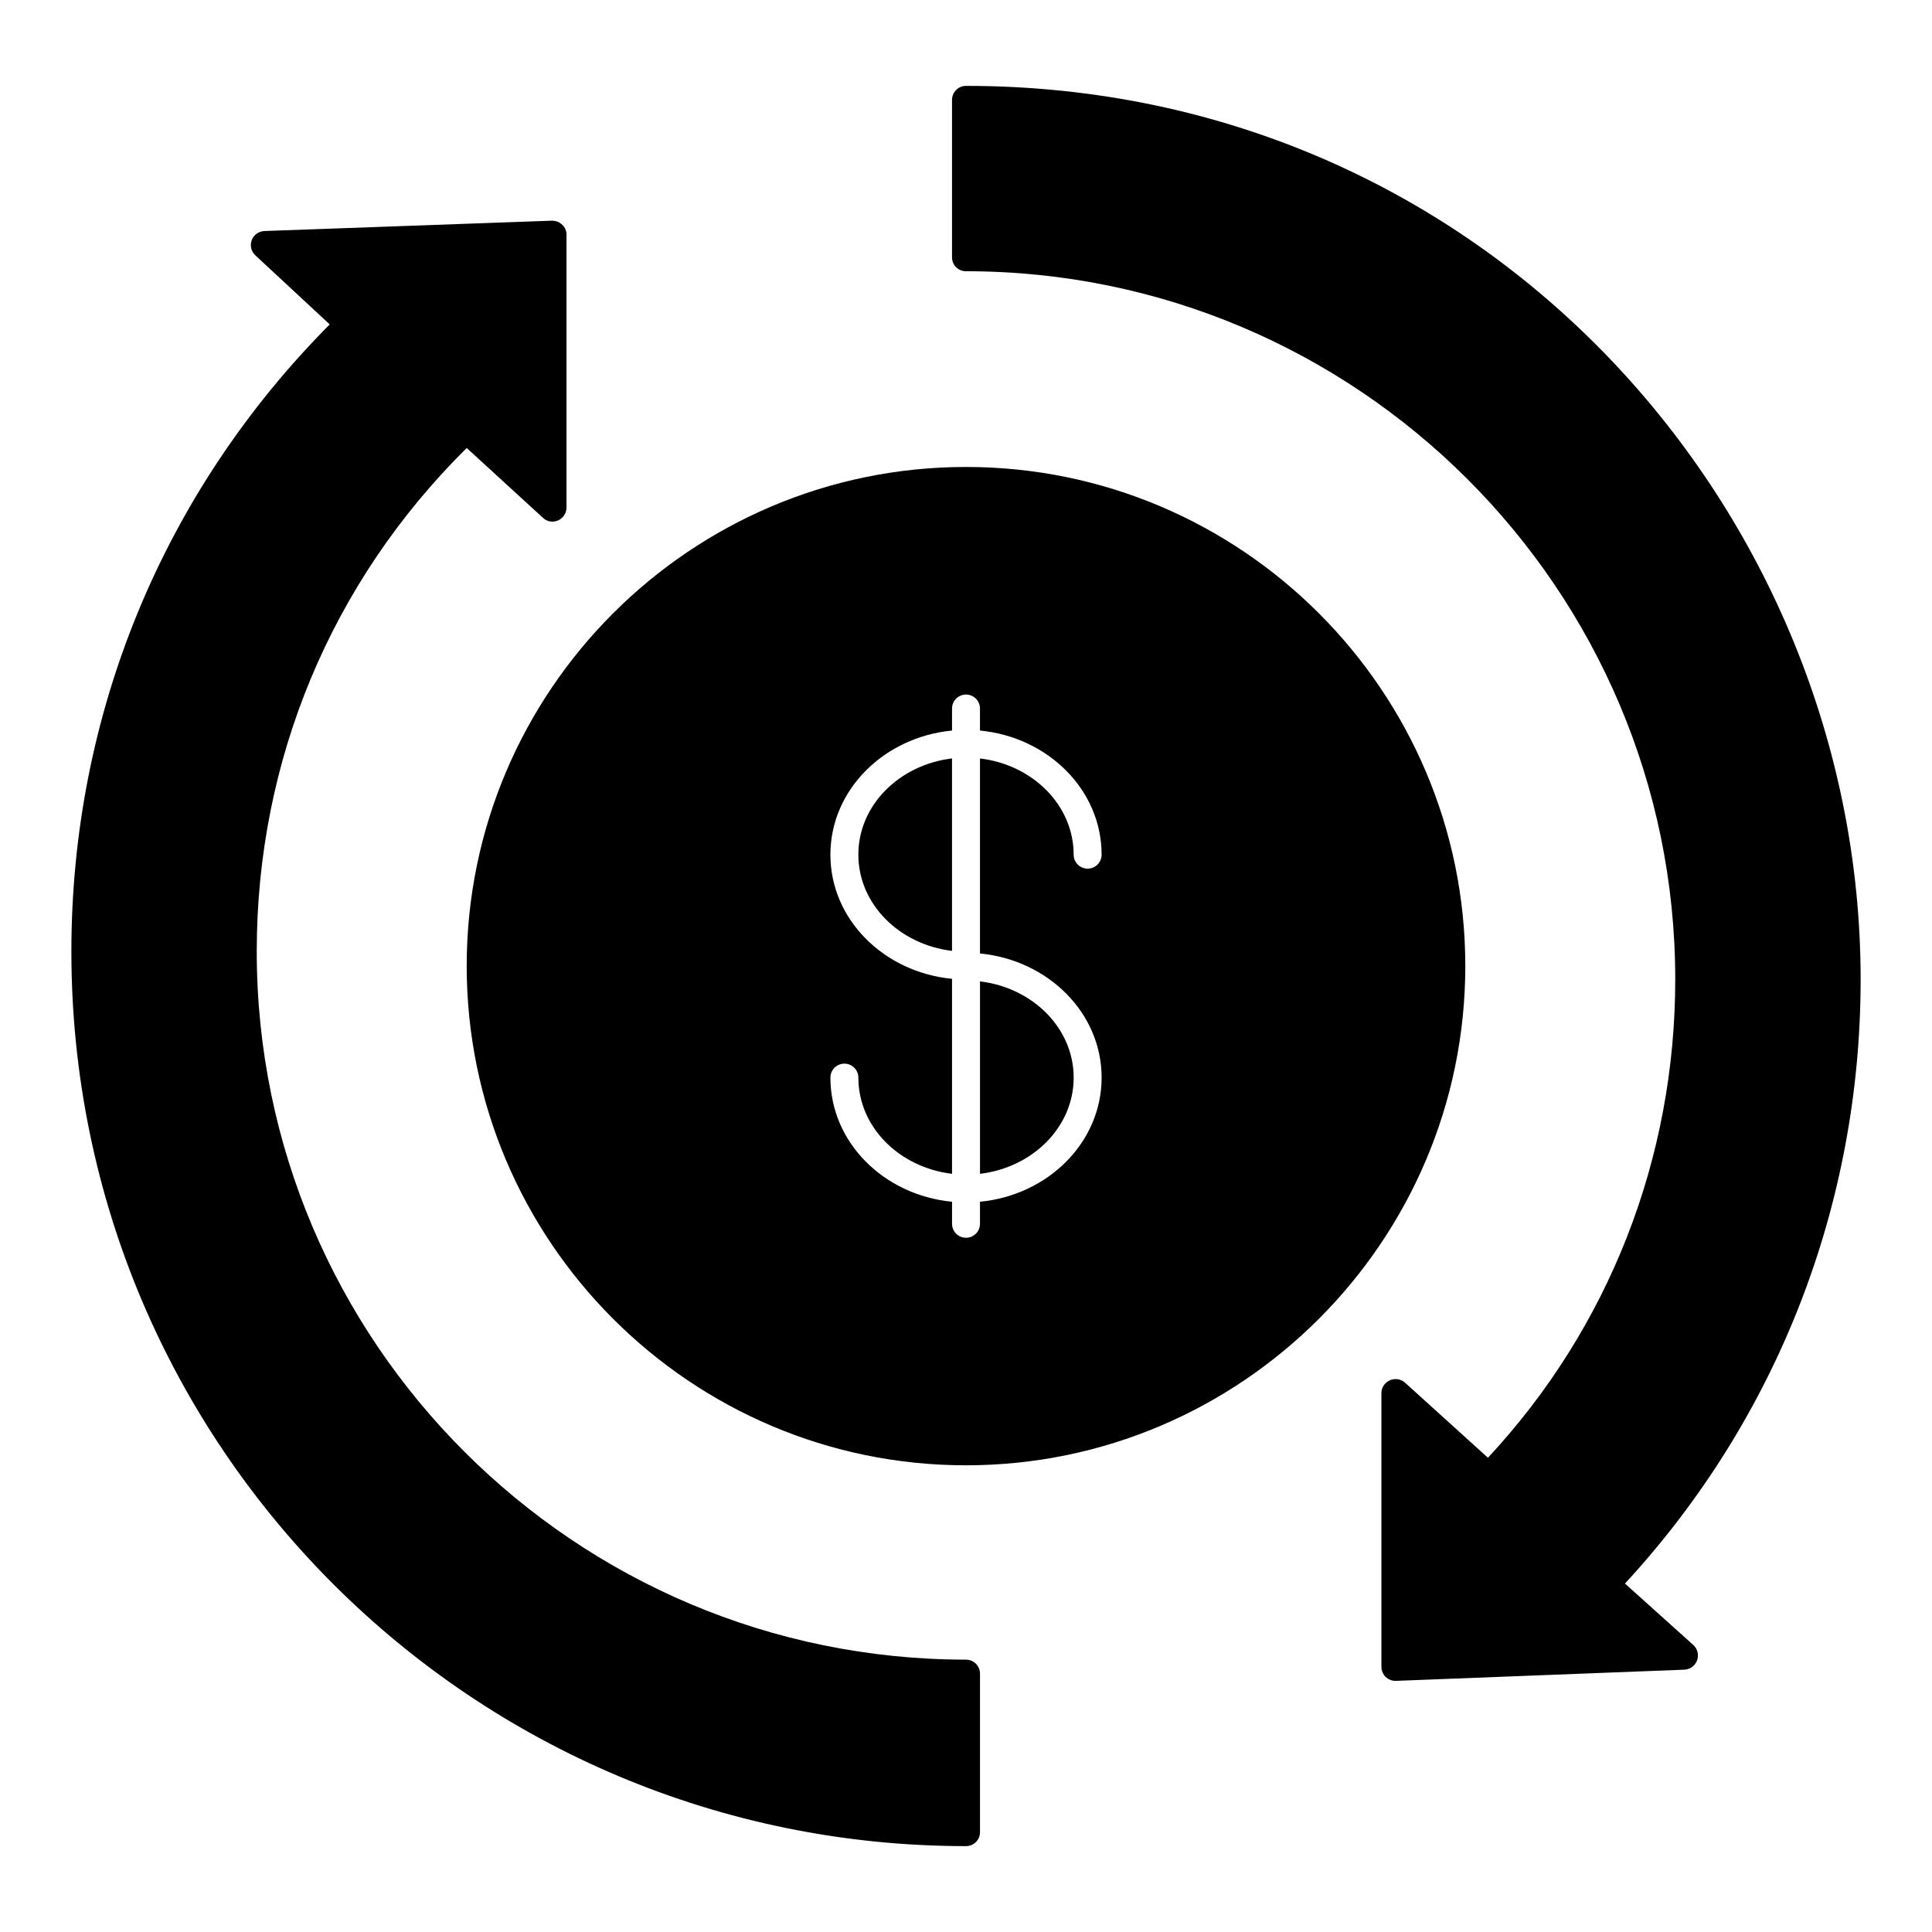
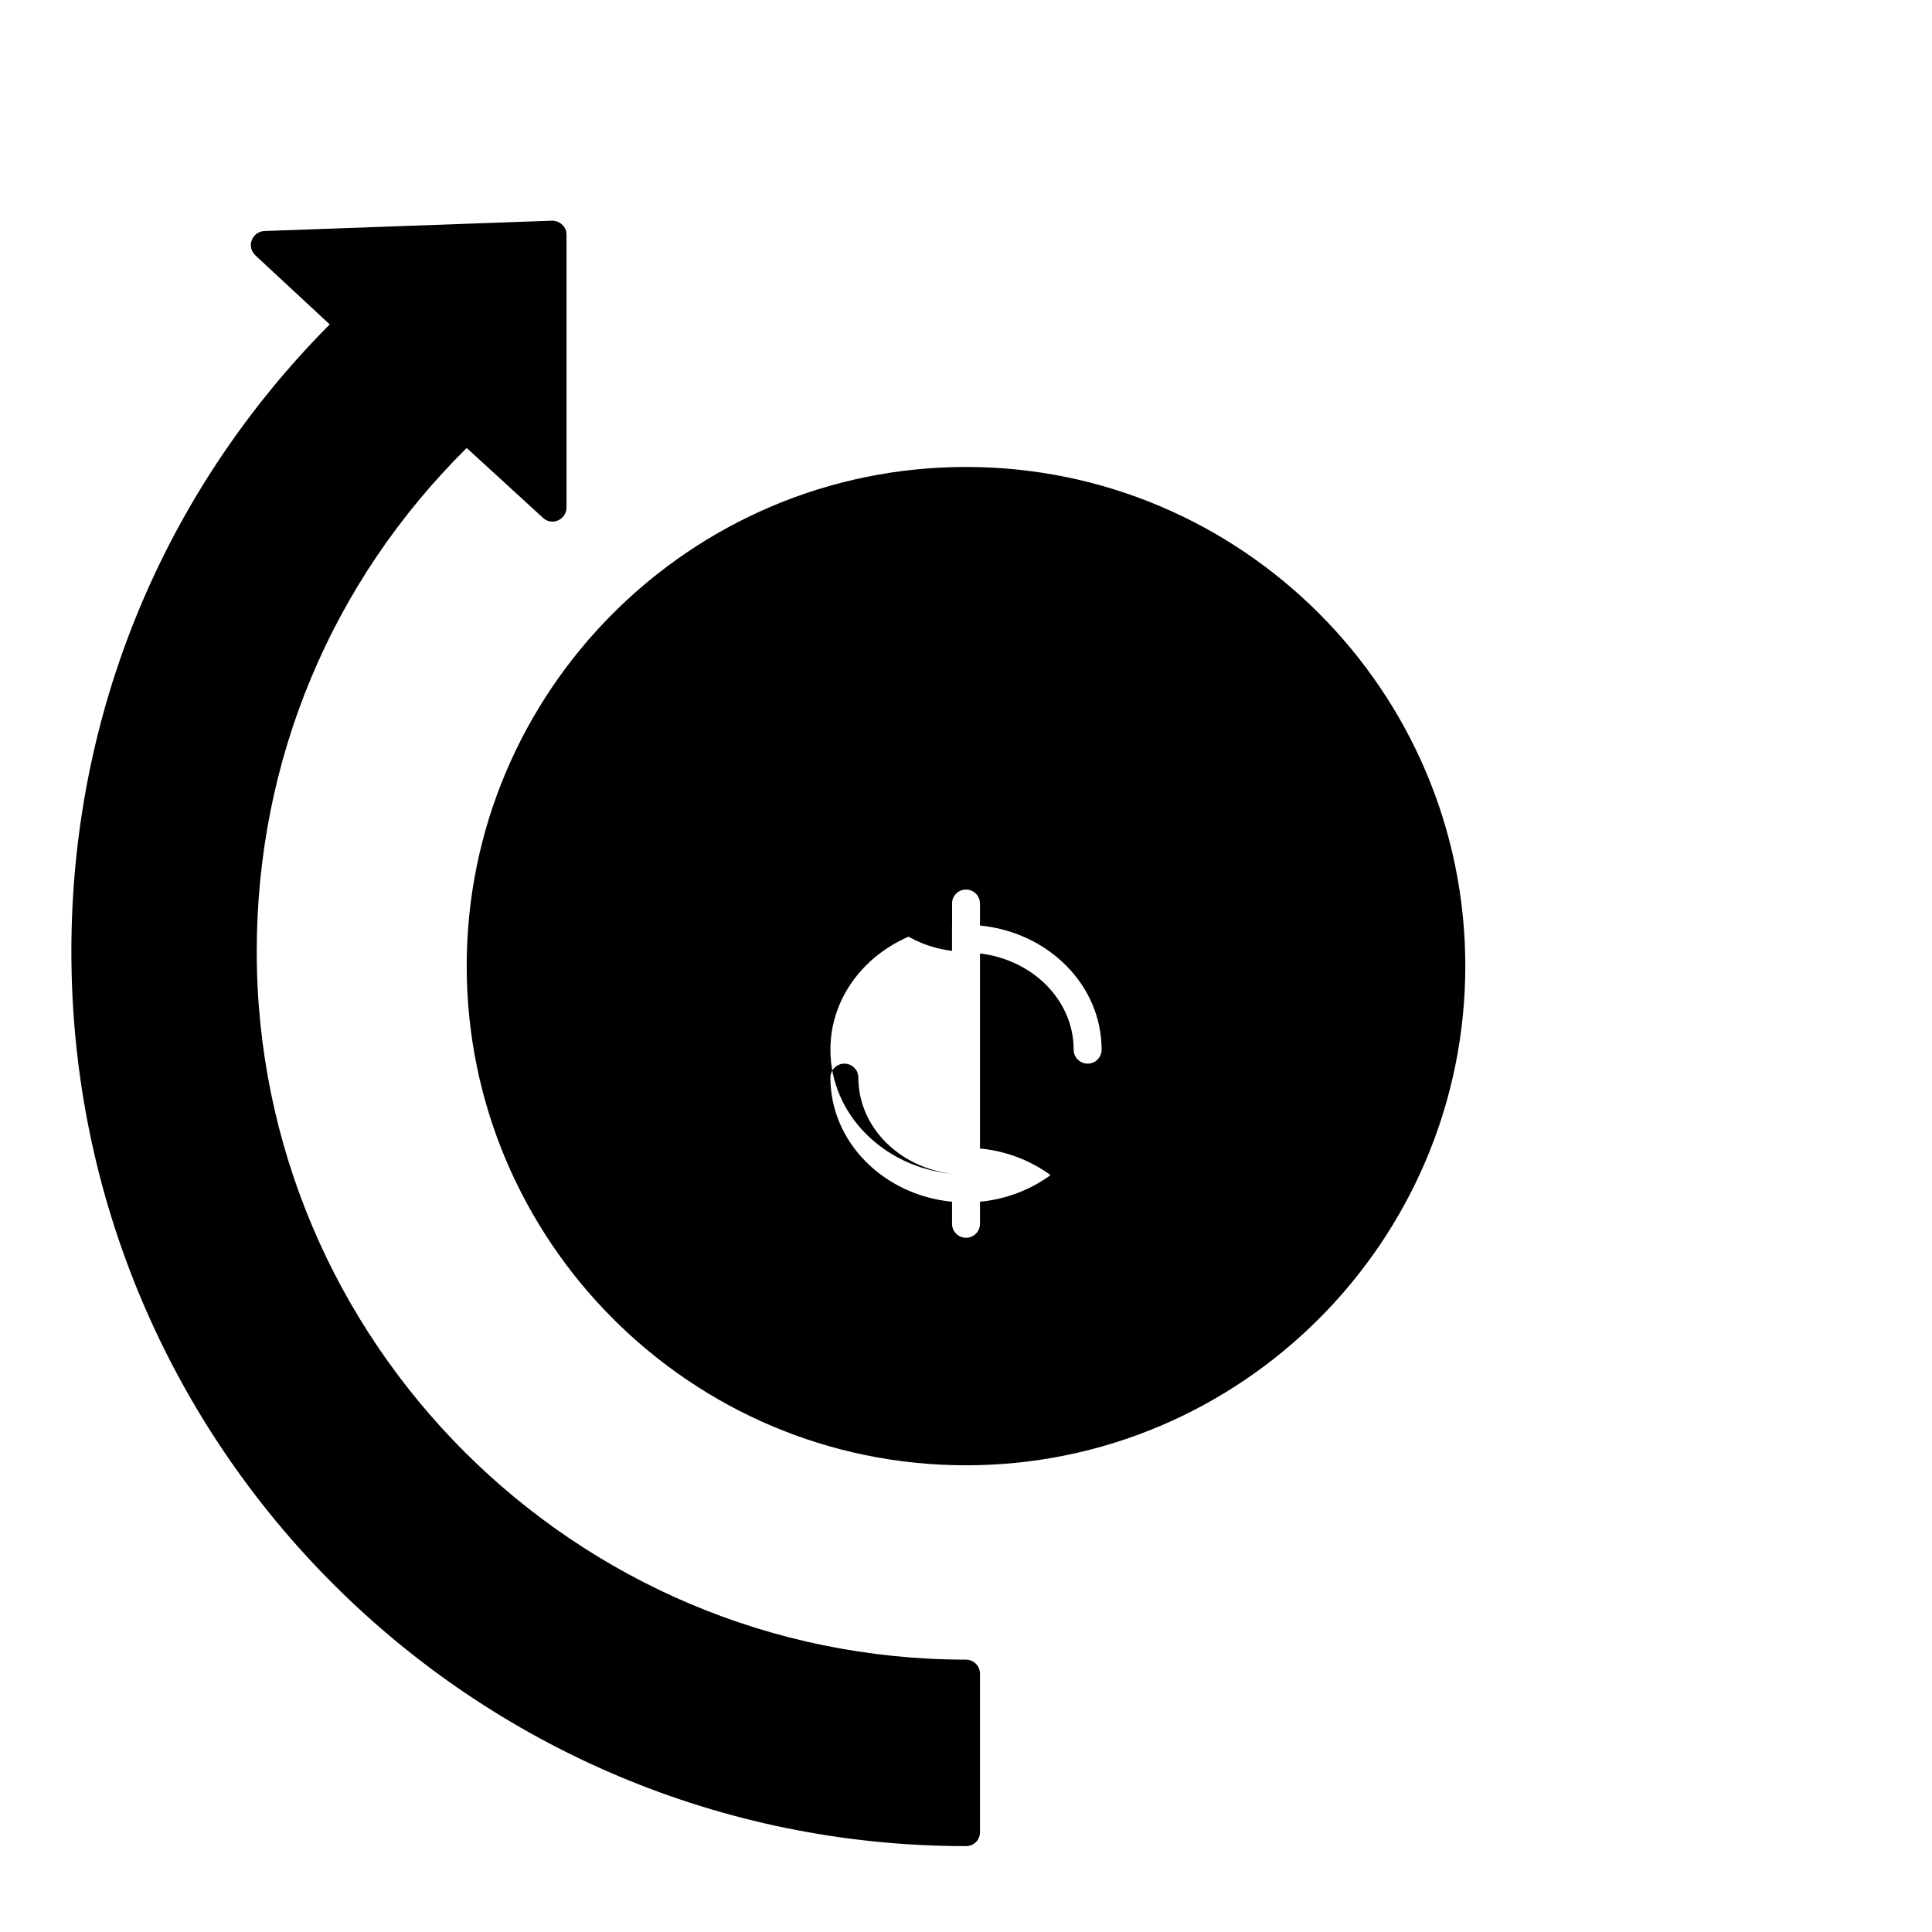
<svg xmlns="http://www.w3.org/2000/svg" fill="#000000" width="800px" height="800px" version="1.1" viewBox="144 144 512 512">
  <g>
-     <path d="m403.71 455.07c13.969-1.664 24.824-12.395 24.824-25.492s-10.855-23.832-24.824-25.5z" />
    <path d="m371.47 370.49c0 13.098 10.855 23.832 24.824 25.5v-50.996c-13.965 1.664-24.824 12.398-24.824 25.496z" />
-     <path d="m400 267.75c-72.98 0-132.32 59.348-132.32 132.25 0 72.906 59.344 132.32 132.32 132.32 72.977 0 132.32-59.422 132.32-132.32 0-72.906-59.348-132.25-132.32-132.25zm35.941 161.83c0 17.152-14.176 31.148-32.234 32.895v5.84c0 2.047-1.656 3.703-3.703 3.703s-3.703-1.656-3.703-3.703v-5.84c-18.059-1.742-32.234-15.738-32.234-32.895 0-2.047 1.656-3.703 3.703-3.703s3.703 1.656 3.703 3.703c0 13.098 10.855 23.828 24.824 25.492v-51.676c-18.059-1.742-32.234-15.738-32.234-32.898s14.176-31.156 32.234-32.898v-5.832c0-2.047 1.656-3.703 3.703-3.703s3.703 1.656 3.703 3.703v5.832c18.059 1.742 32.234 15.738 32.234 32.898 0 2.047-1.656 3.703-3.703 3.703s-3.703-1.656-3.703-3.703c0-13.098-10.855-23.832-24.824-25.5v51.684c18.059 1.742 32.234 15.738 32.234 32.898z" />
+     <path d="m400 267.75c-72.98 0-132.32 59.348-132.32 132.25 0 72.906 59.344 132.32 132.32 132.32 72.977 0 132.32-59.422 132.32-132.32 0-72.906-59.348-132.25-132.32-132.25zm35.941 161.83c0 17.152-14.176 31.148-32.234 32.895v5.84c0 2.047-1.656 3.703-3.703 3.703s-3.703-1.656-3.703-3.703v-5.84c-18.059-1.742-32.234-15.738-32.234-32.895 0-2.047 1.656-3.703 3.703-3.703s3.703 1.656 3.703 3.703c0 13.098 10.855 23.828 24.824 25.492c-18.059-1.742-32.234-15.738-32.234-32.898s14.176-31.156 32.234-32.898v-5.832c0-2.047 1.656-3.703 3.703-3.703s3.703 1.656 3.703 3.703v5.832c18.059 1.742 32.234 15.738 32.234 32.898 0 2.047-1.656 3.703-3.703 3.703s-3.703-1.656-3.703-3.703c0-13.098-10.855-23.832-24.824-25.5v51.684c18.059 1.742 32.234 15.738 32.234 32.898z" />
    <path d="m400 583.82c-103.65 0-187.96-84.164-187.96-187.67 0-50.602 19.707-97.871 55.641-133.43l20.227 18.523c1.109 1.039 2.668 1.262 4 0.668 1.332-0.594 2.223-1.926 2.223-3.406v-72.32c0-0.965-0.371-1.926-1.109-2.594-0.742-0.738-1.707-1.109-2.742-1.109l-76.238 2.742c-1.484 0.07-2.816 1.035-3.336 2.441-0.52 1.41-0.148 2.965 0.965 4.004l19.707 18.301c-44.16 44.453-68.461 103.28-68.461 166.18 0 131.36 106.44 237.09 237.09 237.09 2.074 0 3.703-1.629 3.703-3.703v-42.008c0.004-2-1.625-3.703-3.699-3.703z" />
-     <path d="m574.63 563.66c40.305-43.641 62.457-100.32 62.457-160.11 0-123.5-98.789-236.79-237.09-236.79-2.074 0-3.703 1.703-3.703 3.703v41.715c0 2.074 1.629 3.703 3.703 3.703 103.65 0 187.96 84.238 187.96 187.67 0 47.418-17.559 92.316-49.641 126.77l-22.004-19.93c-1.113-0.965-2.668-1.188-4-0.594-1.332 0.594-2.223 1.926-2.223 3.332v72.609c0 1.039 0.445 2 1.113 2.668 0.742 0.668 1.629 1.039 2.594 1.039h0.148l76.461-2.965c1.48-0.074 2.816-1.039 3.332-2.445 0.52-1.48 0.148-3.039-0.965-4.074z" />
  </g>
</svg>